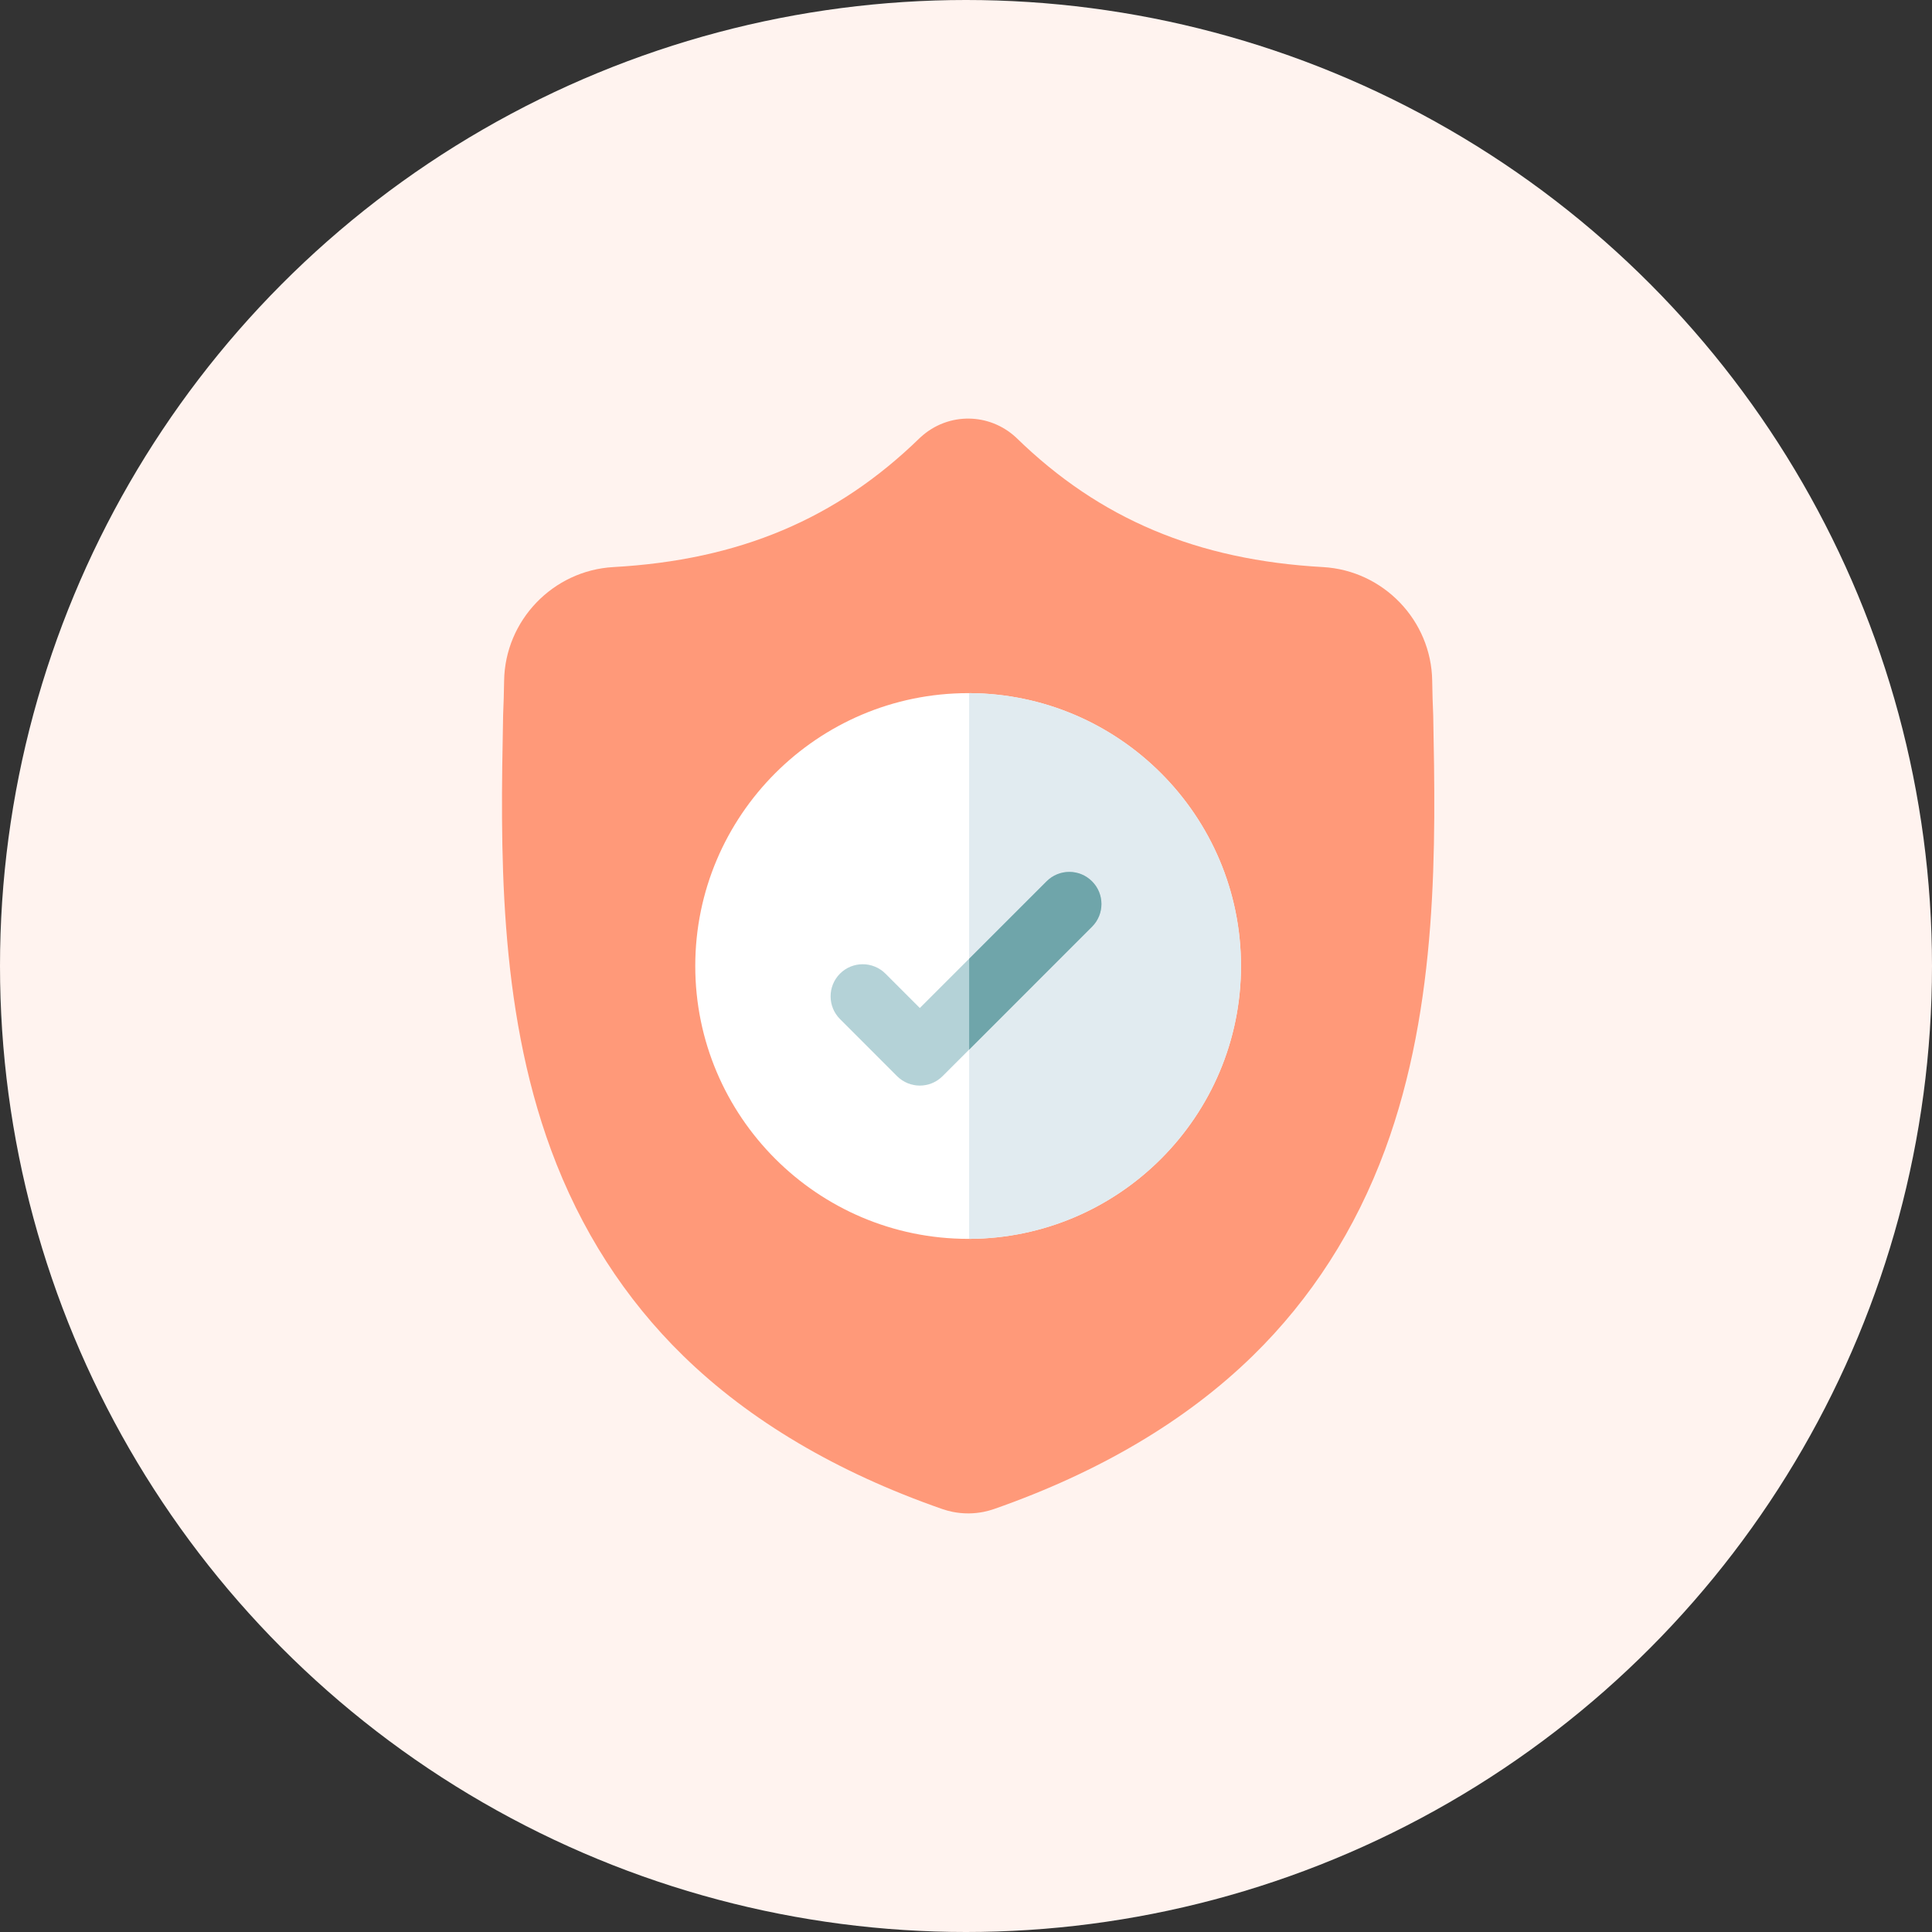
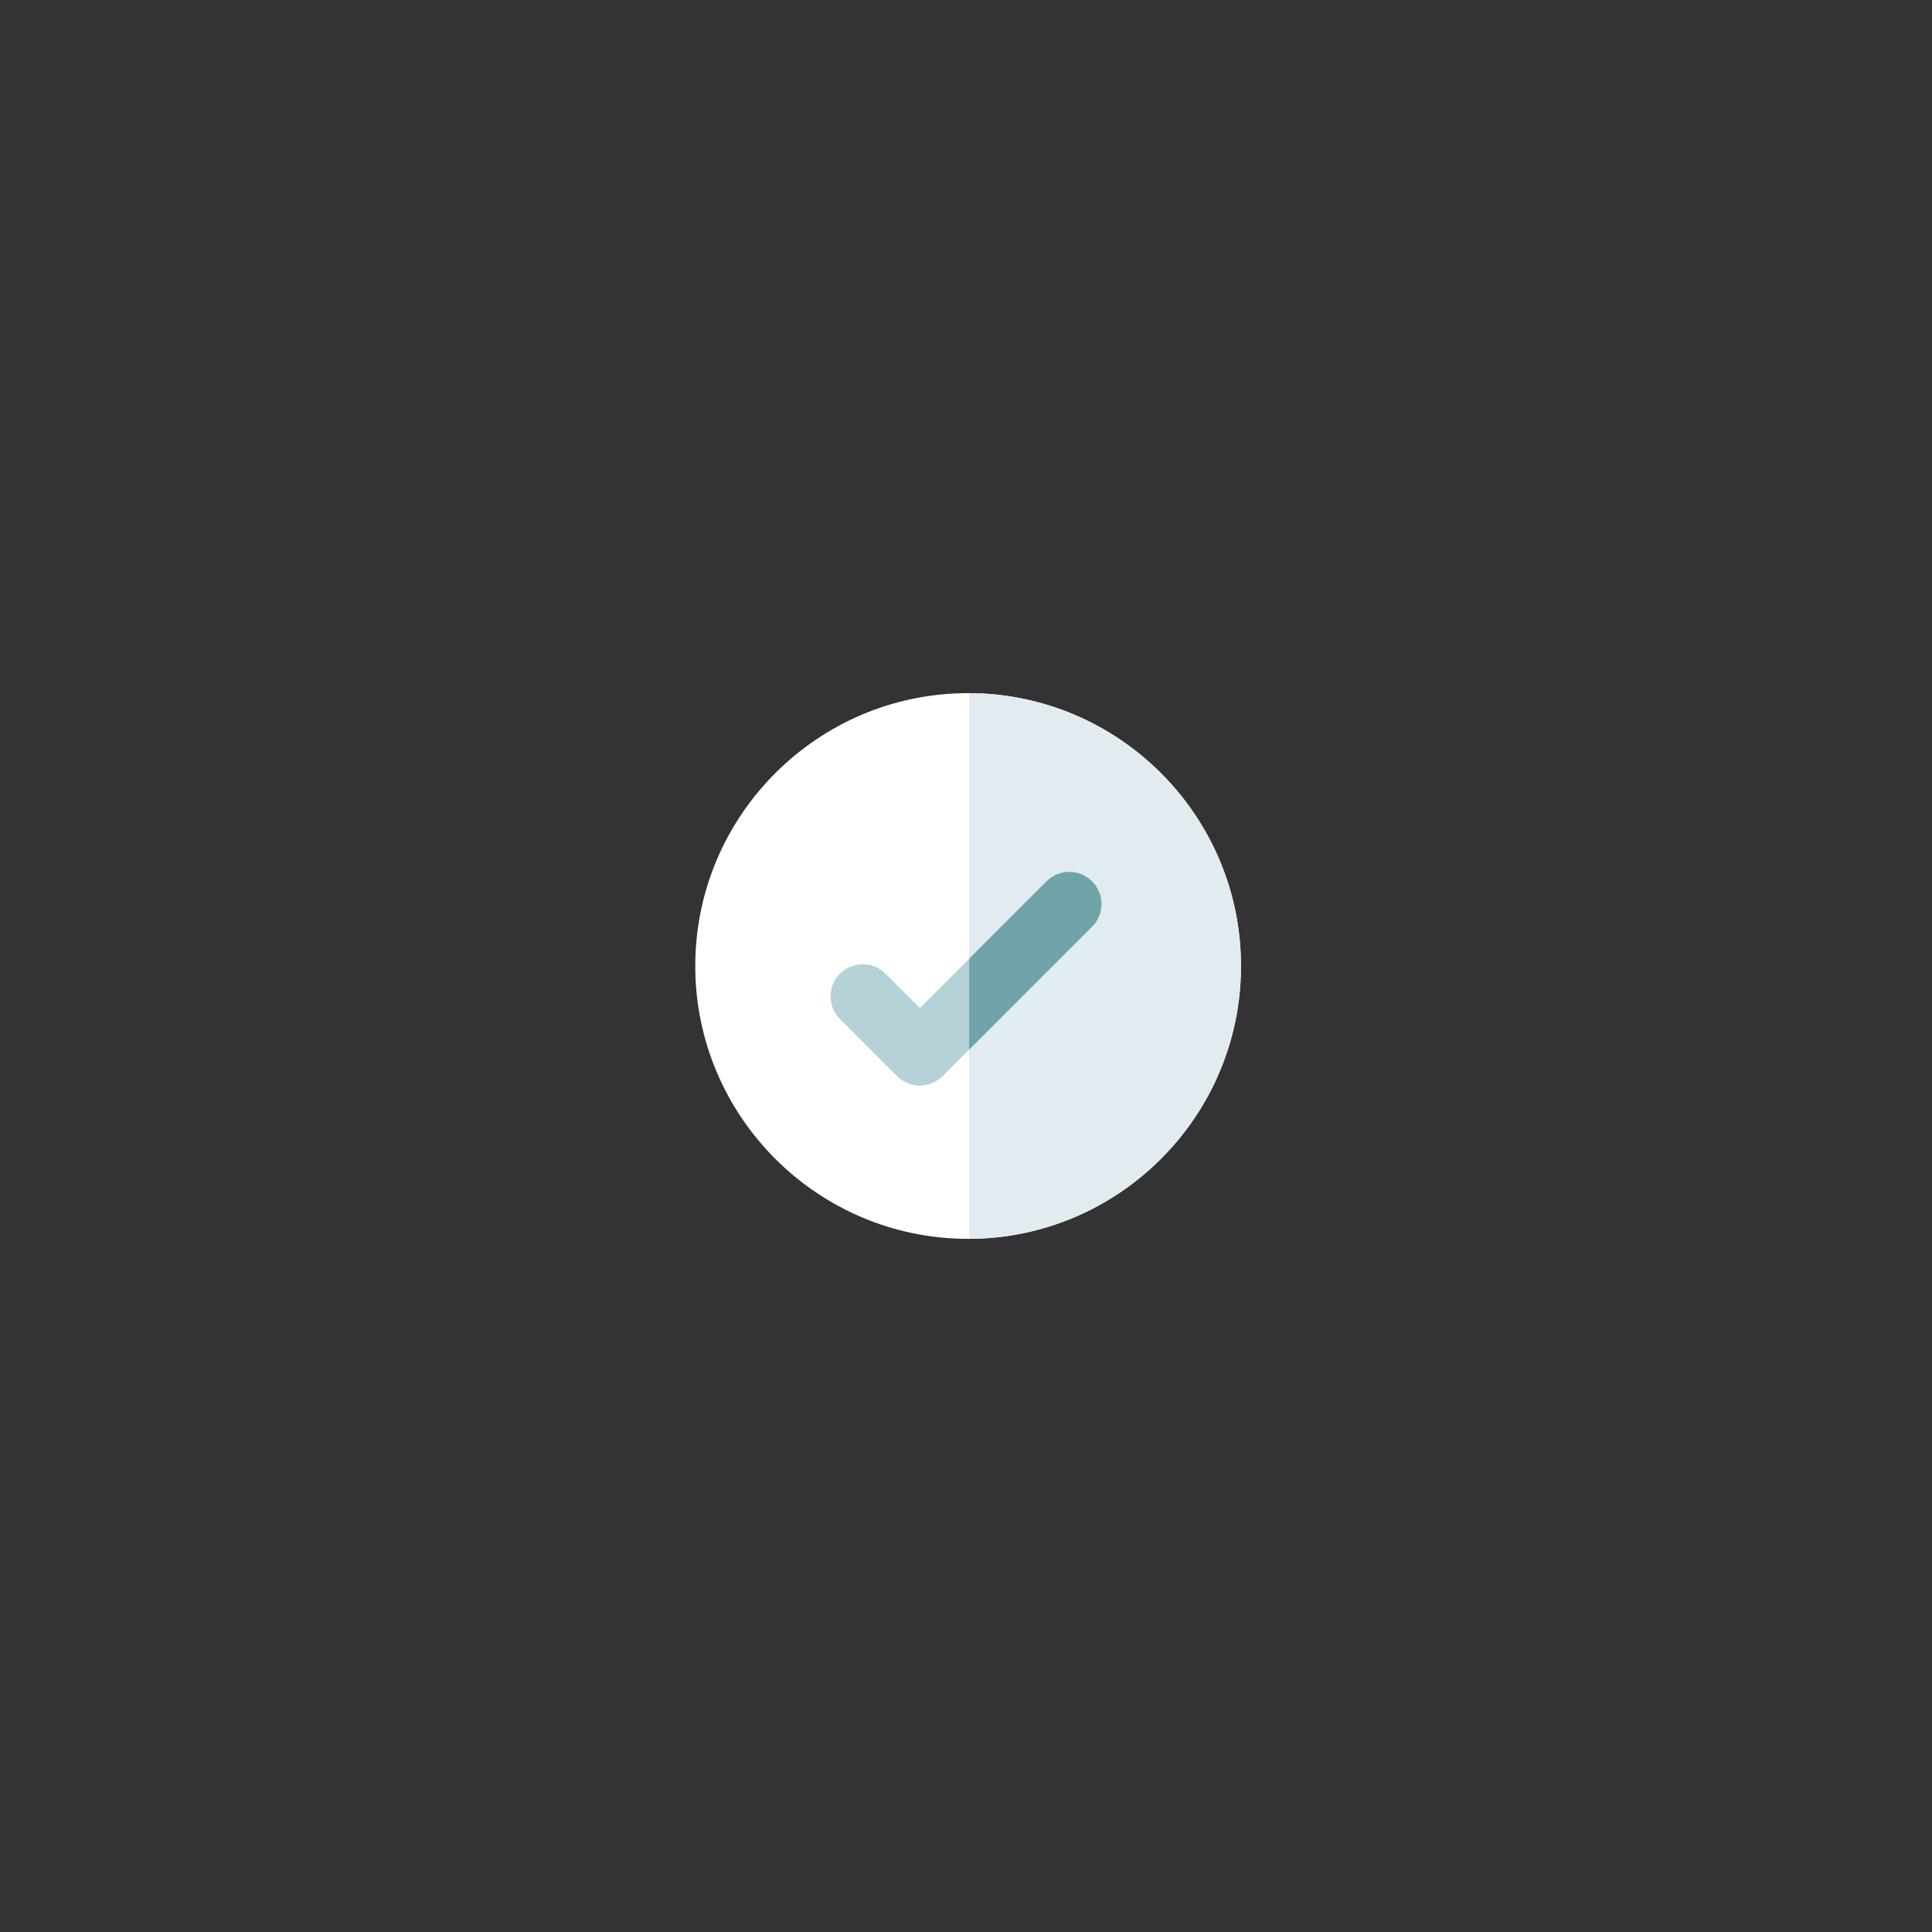
<svg xmlns="http://www.w3.org/2000/svg" width="60" height="60" viewBox="0 0 60 60" fill="none">
  <rect x="0" y="0" width="60" height="60" fill="#333333" stroke="none" />
-   <circle cx="30" cy="30" r="30" fill="#FFF3EF" />
  <g clip-path="url(#clip0_3007_2159)">
-     <path d="M43.014 35.705C42.1 38.182 40.718 40.335 38.906 42.105C36.843 44.12 34.141 45.72 30.877 46.862C30.769 46.9 30.658 46.93 30.545 46.953C30.397 46.982 30.246 46.998 30.096 47H30.067C29.907 47 29.747 46.984 29.588 46.953C29.476 46.93 29.366 46.9 29.259 46.863C25.99 45.723 23.285 44.123 21.22 42.108C19.407 40.339 18.025 38.186 17.113 35.71C15.453 31.206 15.548 26.246 15.624 22.259L15.625 22.198C15.64 21.869 15.65 21.523 15.656 21.141C15.684 19.267 17.174 17.716 19.049 17.611C22.958 17.393 25.982 16.118 28.566 13.6L28.589 13.579C29.018 13.185 29.558 12.992 30.096 13C30.615 13.007 31.132 13.2 31.546 13.579L31.568 13.6C34.152 16.118 37.176 17.393 41.085 17.611C42.96 17.716 44.451 19.267 44.478 21.141C44.484 21.526 44.494 21.871 44.509 22.198L44.51 22.224C44.586 26.218 44.679 31.189 43.014 35.705Z" fill="#FF9979" />
    <path d="M38.539 30C38.539 34.662 34.754 38.457 30.095 38.474H30.066C25.394 38.474 21.592 34.672 21.592 30C21.592 25.328 25.394 21.526 30.066 21.526H30.095C34.754 21.543 38.539 25.338 38.539 30Z" fill="white" />
    <path d="M38.541 30C38.541 34.662 34.756 38.457 30.098 38.474V21.526C34.756 21.543 38.541 25.338 38.541 30Z" fill="#E1EBF0" />
    <path d="M33.912 28.78L30.096 32.597L29.271 33.422C29.077 33.616 28.821 33.714 28.566 33.714C28.311 33.714 28.055 33.616 27.86 33.422L26.087 31.648C25.698 31.258 25.698 30.627 26.087 30.237C26.476 29.848 27.108 29.848 27.498 30.237L28.566 31.305L32.502 27.37C32.891 26.98 33.523 26.98 33.912 27.37C34.302 27.759 34.302 28.391 33.912 28.78Z" fill="#B4D2D7" />
    <path d="M33.914 28.78L30.098 32.597V29.775L32.503 27.37C32.893 26.98 33.525 26.98 33.914 27.37C34.304 27.759 34.304 28.391 33.914 28.78Z" fill="#6FA5AA" />
  </g>
  <defs>
    <clipPath id="clip0_3007_2159">
      <rect width="34" height="34" fill="white" transform="translate(13 13)" />
    </clipPath>
  </defs>
</svg>